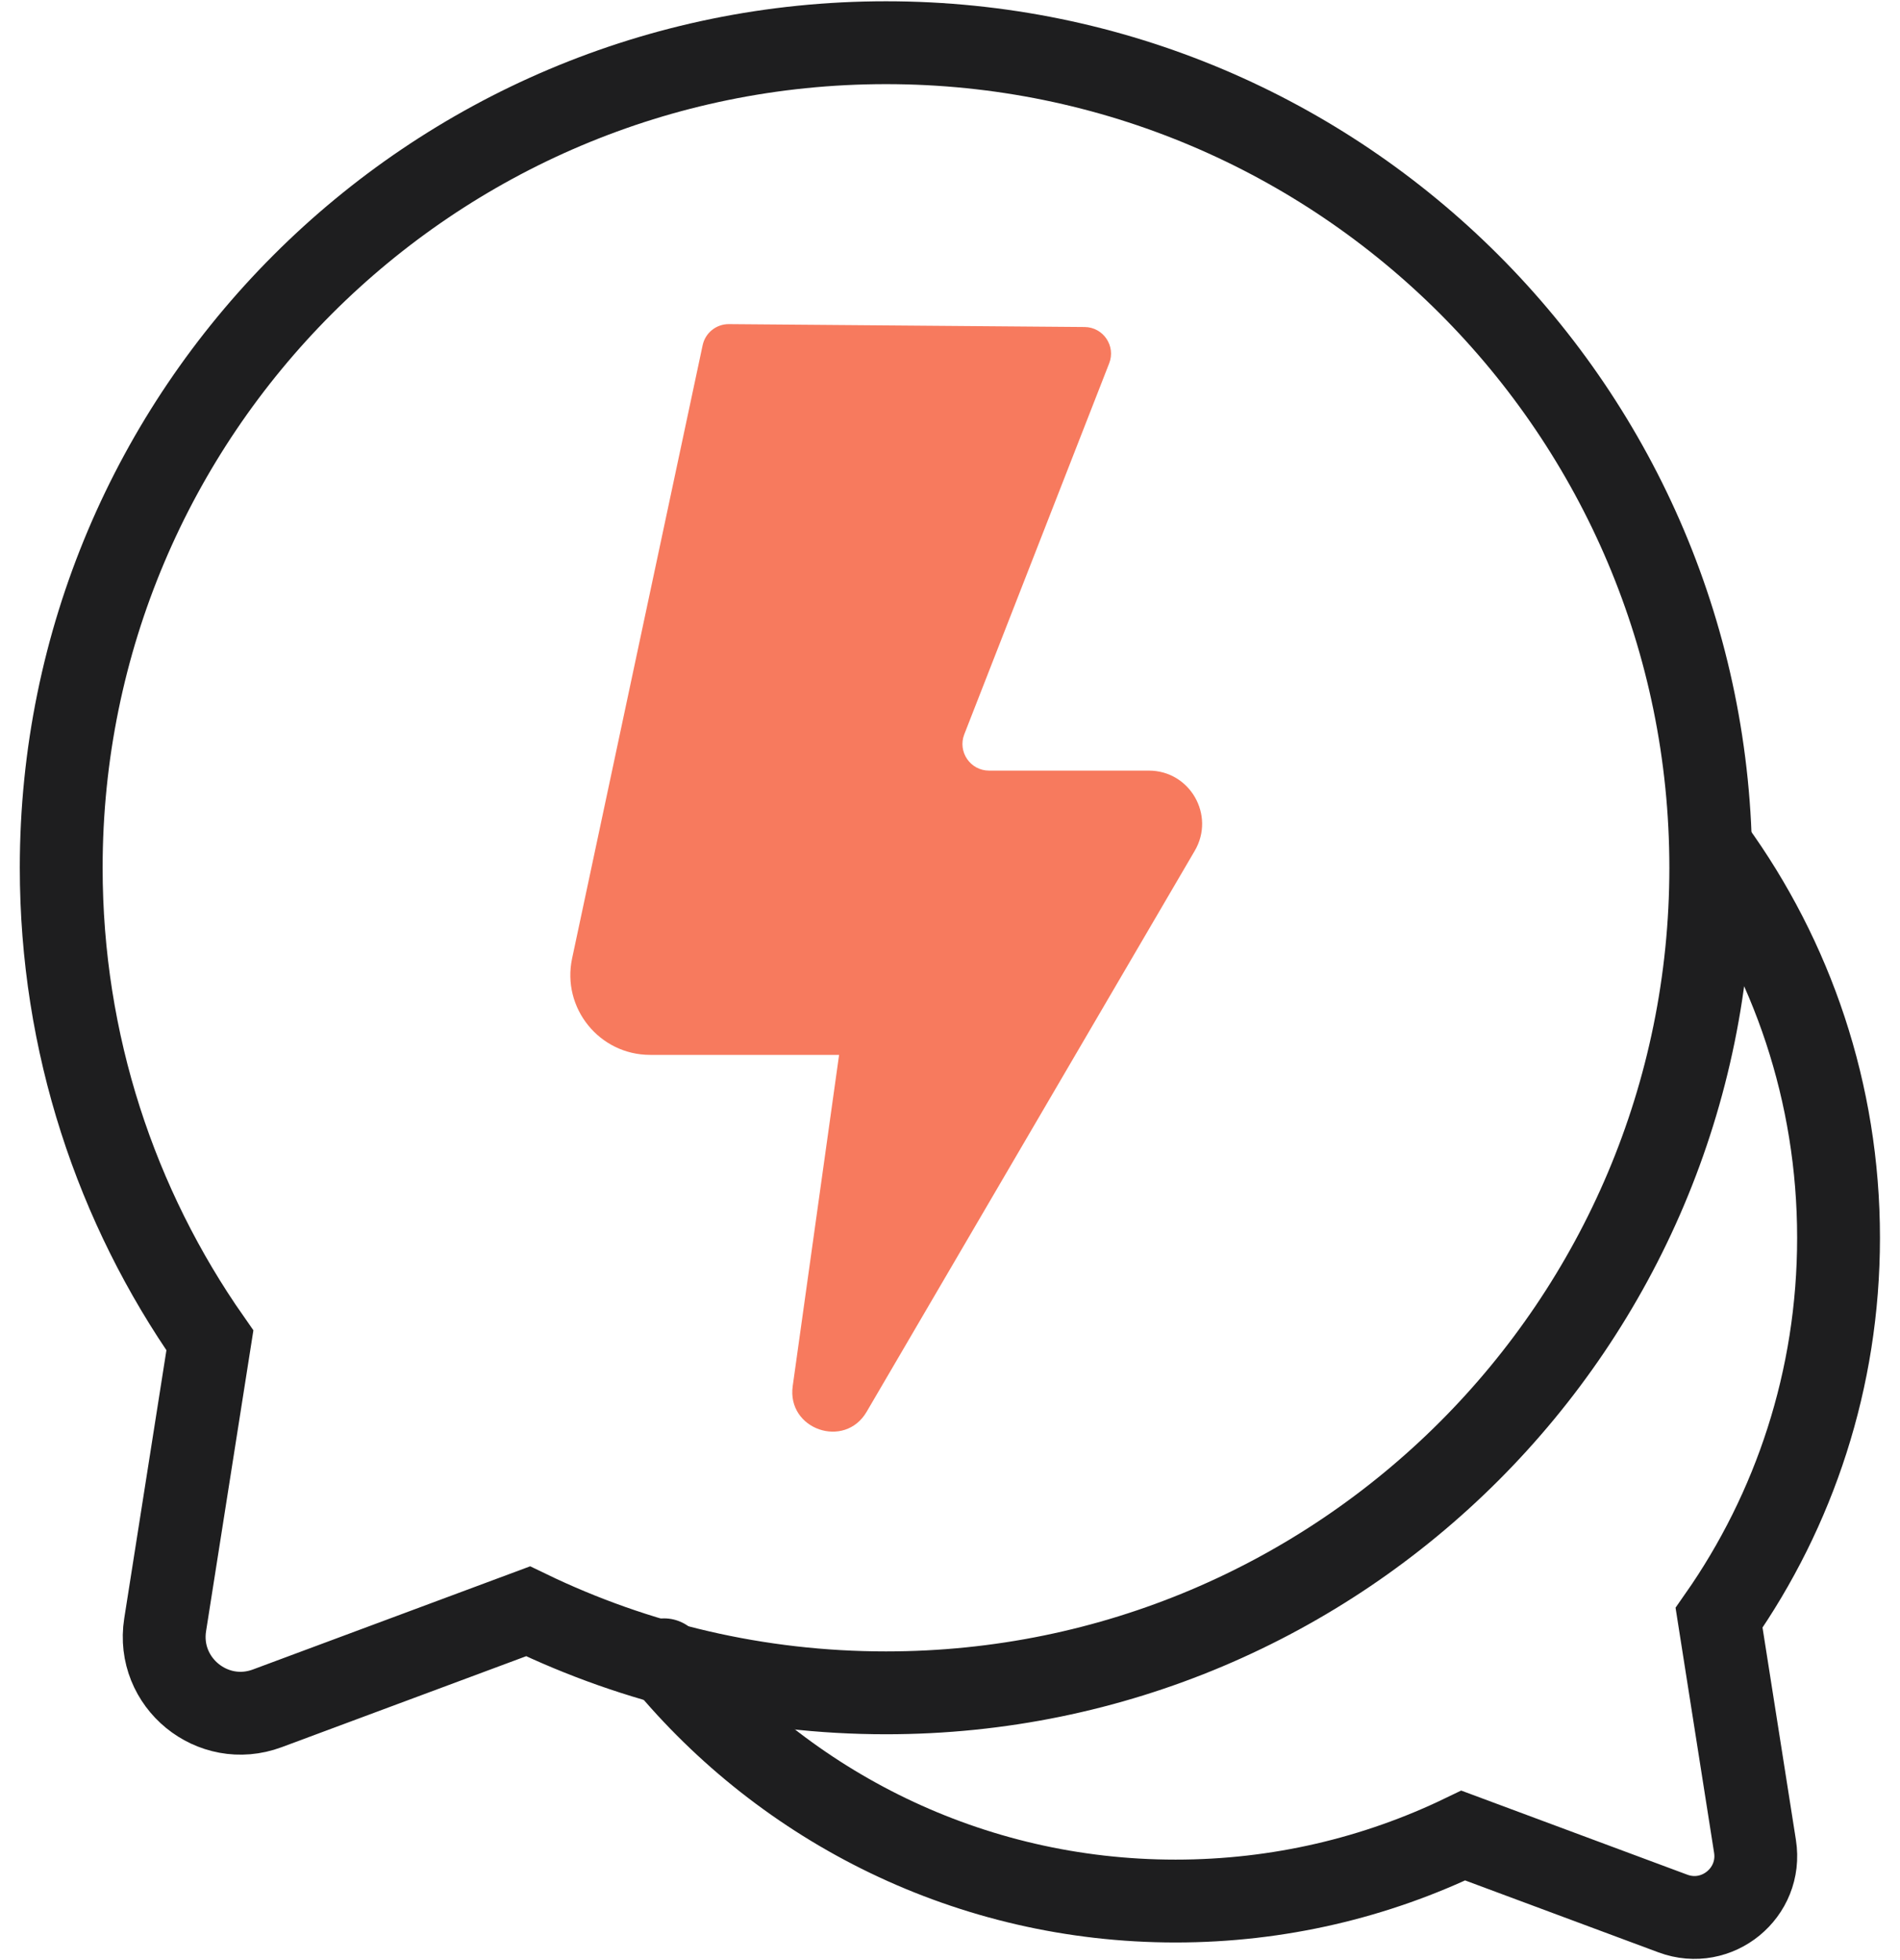
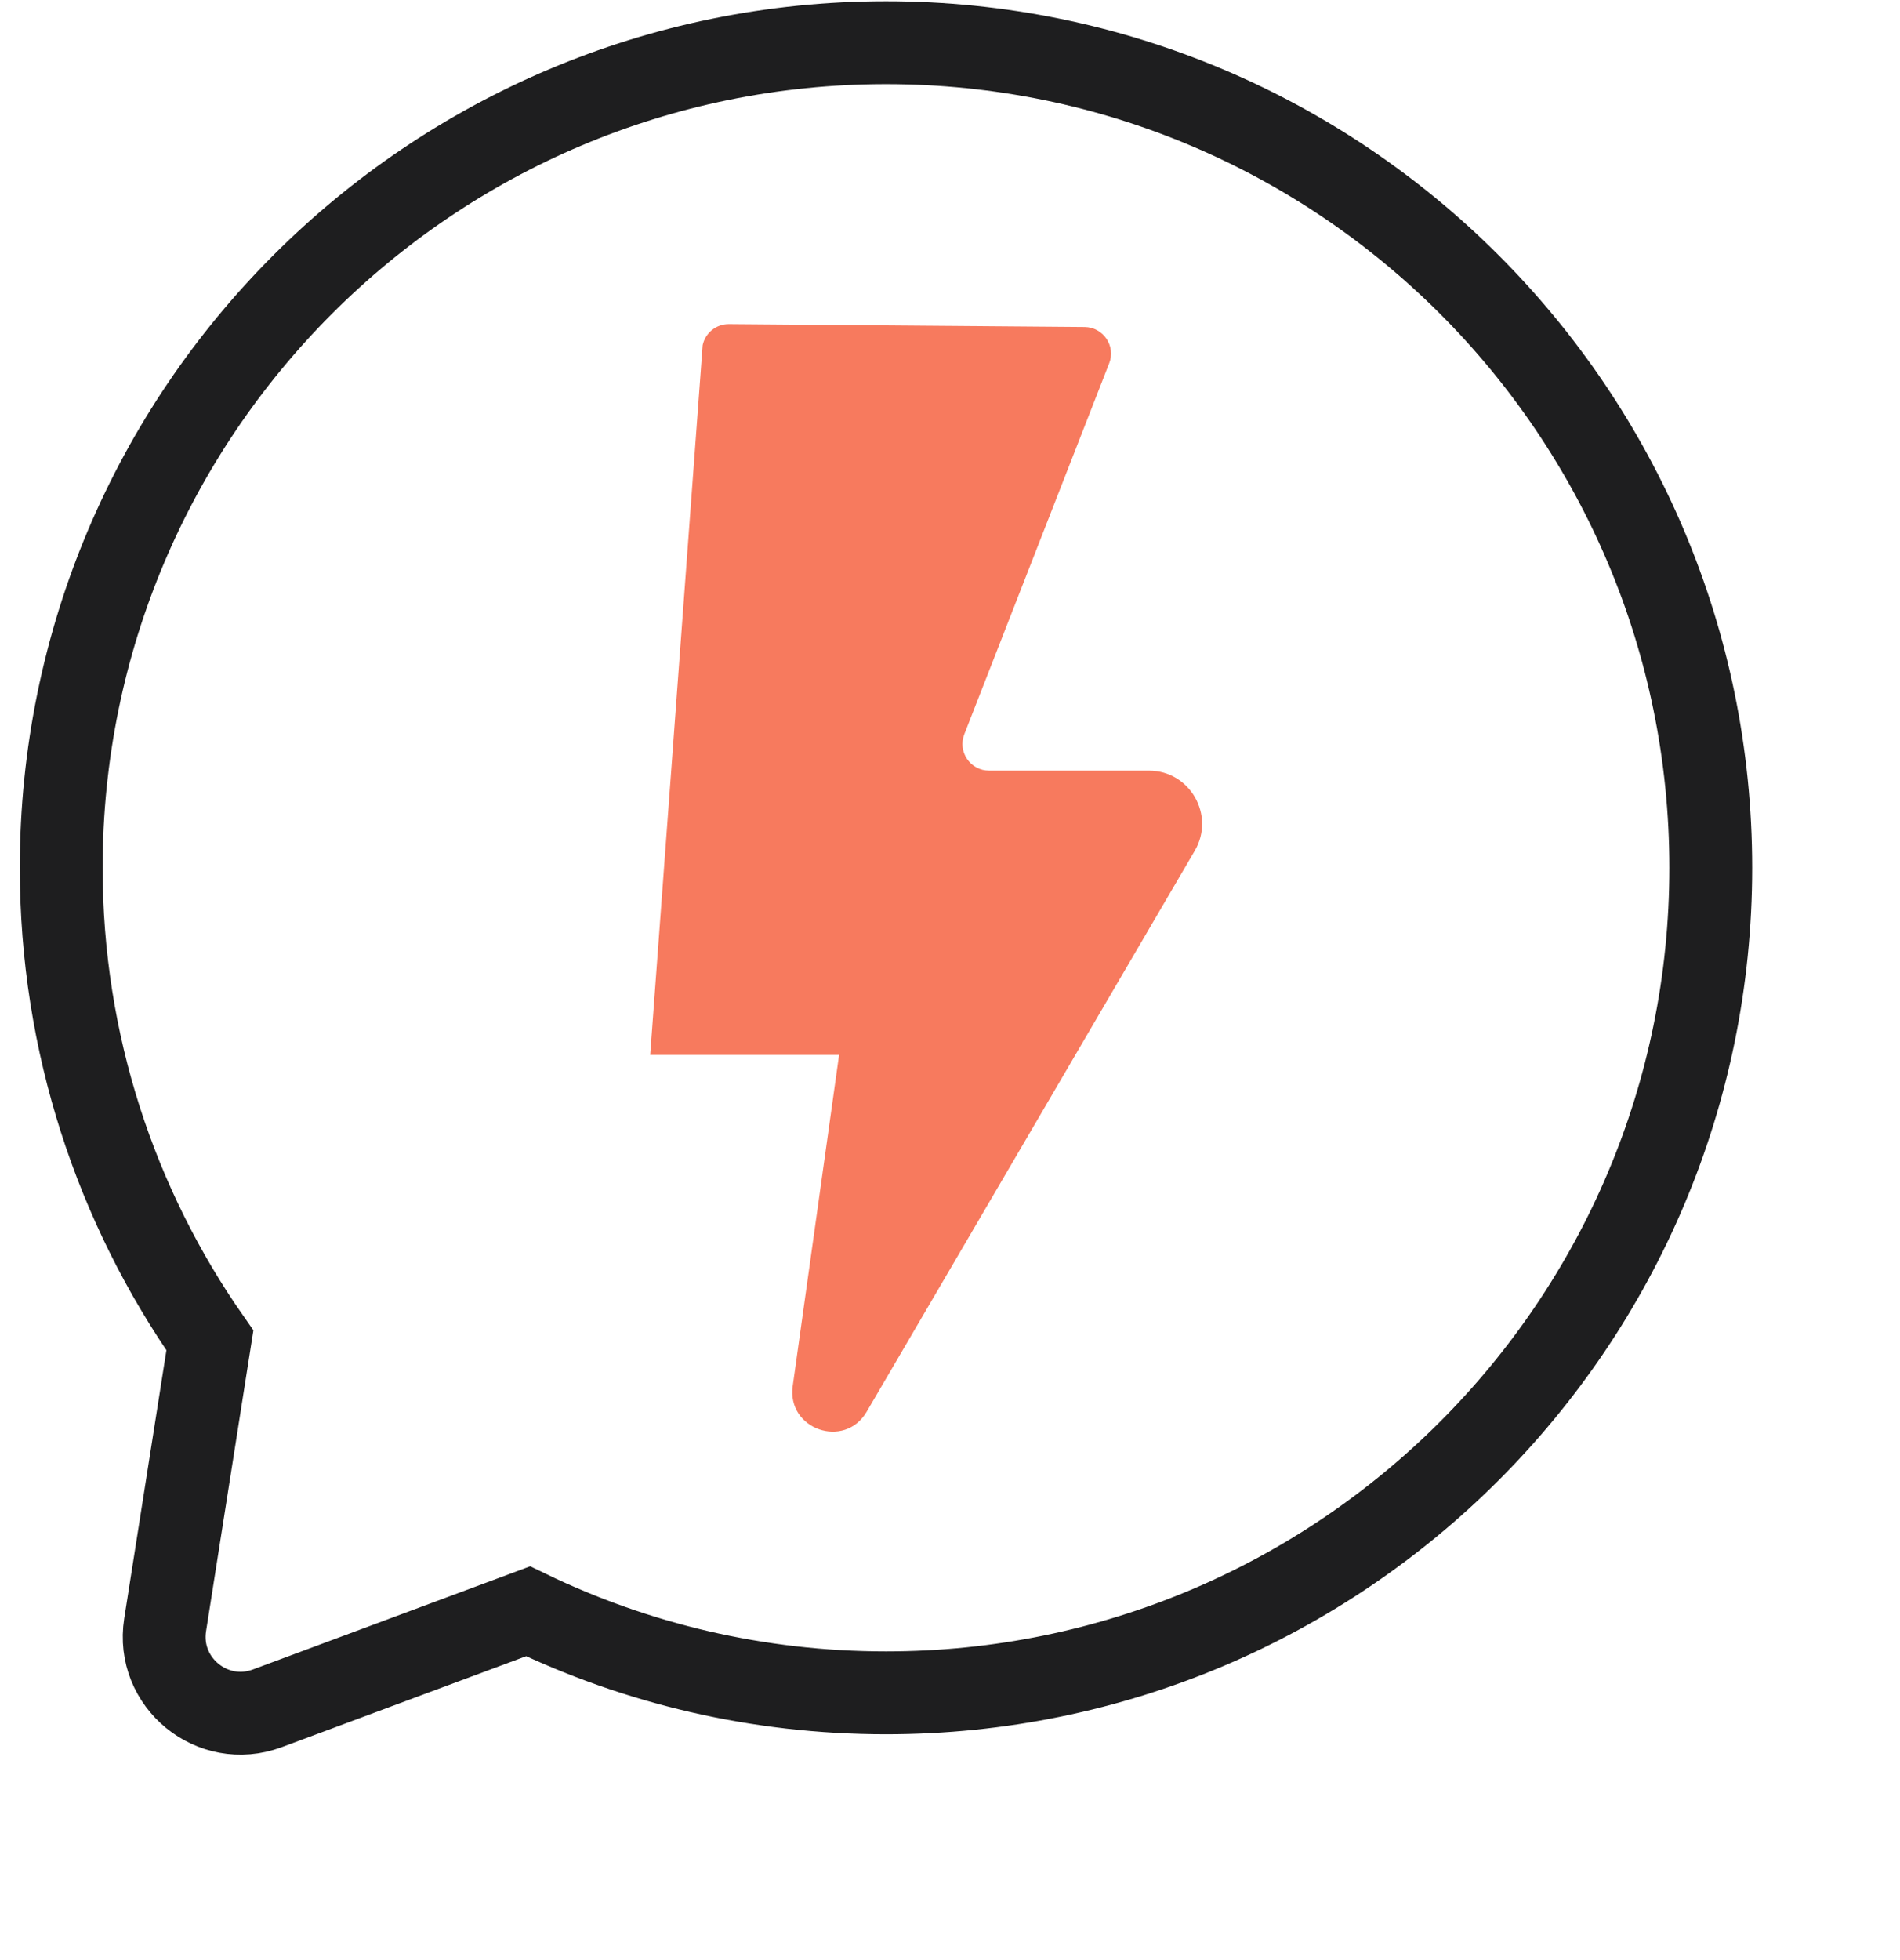
<svg xmlns="http://www.w3.org/2000/svg" width="64" height="66" viewBox="0 0 64 66" fill="none">
  <g id="Group 1707479446">
    <g id="Group 1707478874">
      <path id="Union" d="M29.844 57.001C45.187 57.001 57.626 44.562 57.626 29.219C57.626 13.876 45.187 1.438 29.844 1.438C14.501 1.438 2.062 13.876 2.062 29.219C2.062 35.139 3.914 40.626 7.07 45.133L5.563 54.71C5.257 56.654 7.158 58.209 9.003 57.523L17.788 54.255C21.435 56.015 25.524 57.001 29.844 57.001Z" stroke="#1E1E1F" stroke-width="2.79" stroke-linecap="round" />
    </g>
-     <path id="Union_2" d="M57.688 28.584C60.356 32.263 61.93 36.788 61.93 41.681C61.93 46.44 60.441 50.85 57.905 54.473L59.116 62.171C59.362 63.734 57.834 64.984 56.35 64.432L49.289 61.806C46.358 63.22 43.071 64.012 39.598 64.012C32.662 64.012 26.465 60.85 22.369 55.889" stroke="#1E1E1F" stroke-width="2.79" stroke-linecap="round" />
-     <path id="Union_3" d="M21.901 35.52C20.19 35.52 18.915 33.944 19.271 32.271L23.668 11.624C23.757 11.207 24.126 10.911 24.552 10.914L36.535 11.011C37.163 11.017 37.591 11.649 37.362 12.234L32.481 24.726C32.252 25.314 32.685 25.948 33.316 25.948H38.698C40.083 25.948 40.944 27.451 40.245 28.646L29.193 47.536C28.45 48.808 26.497 48.13 26.702 46.671L28.264 35.52H21.901Z" fill="#F77A5E" />
+     <path id="Union_3" d="M21.901 35.52L23.668 11.624C23.757 11.207 24.126 10.911 24.552 10.914L36.535 11.011C37.163 11.017 37.591 11.649 37.362 12.234L32.481 24.726C32.252 25.314 32.685 25.948 33.316 25.948H38.698C40.083 25.948 40.944 27.451 40.245 28.646L29.193 47.536C28.45 48.808 26.497 48.13 26.702 46.671L28.264 35.52H21.901Z" fill="#F77A5E" />
  </g>
</svg>